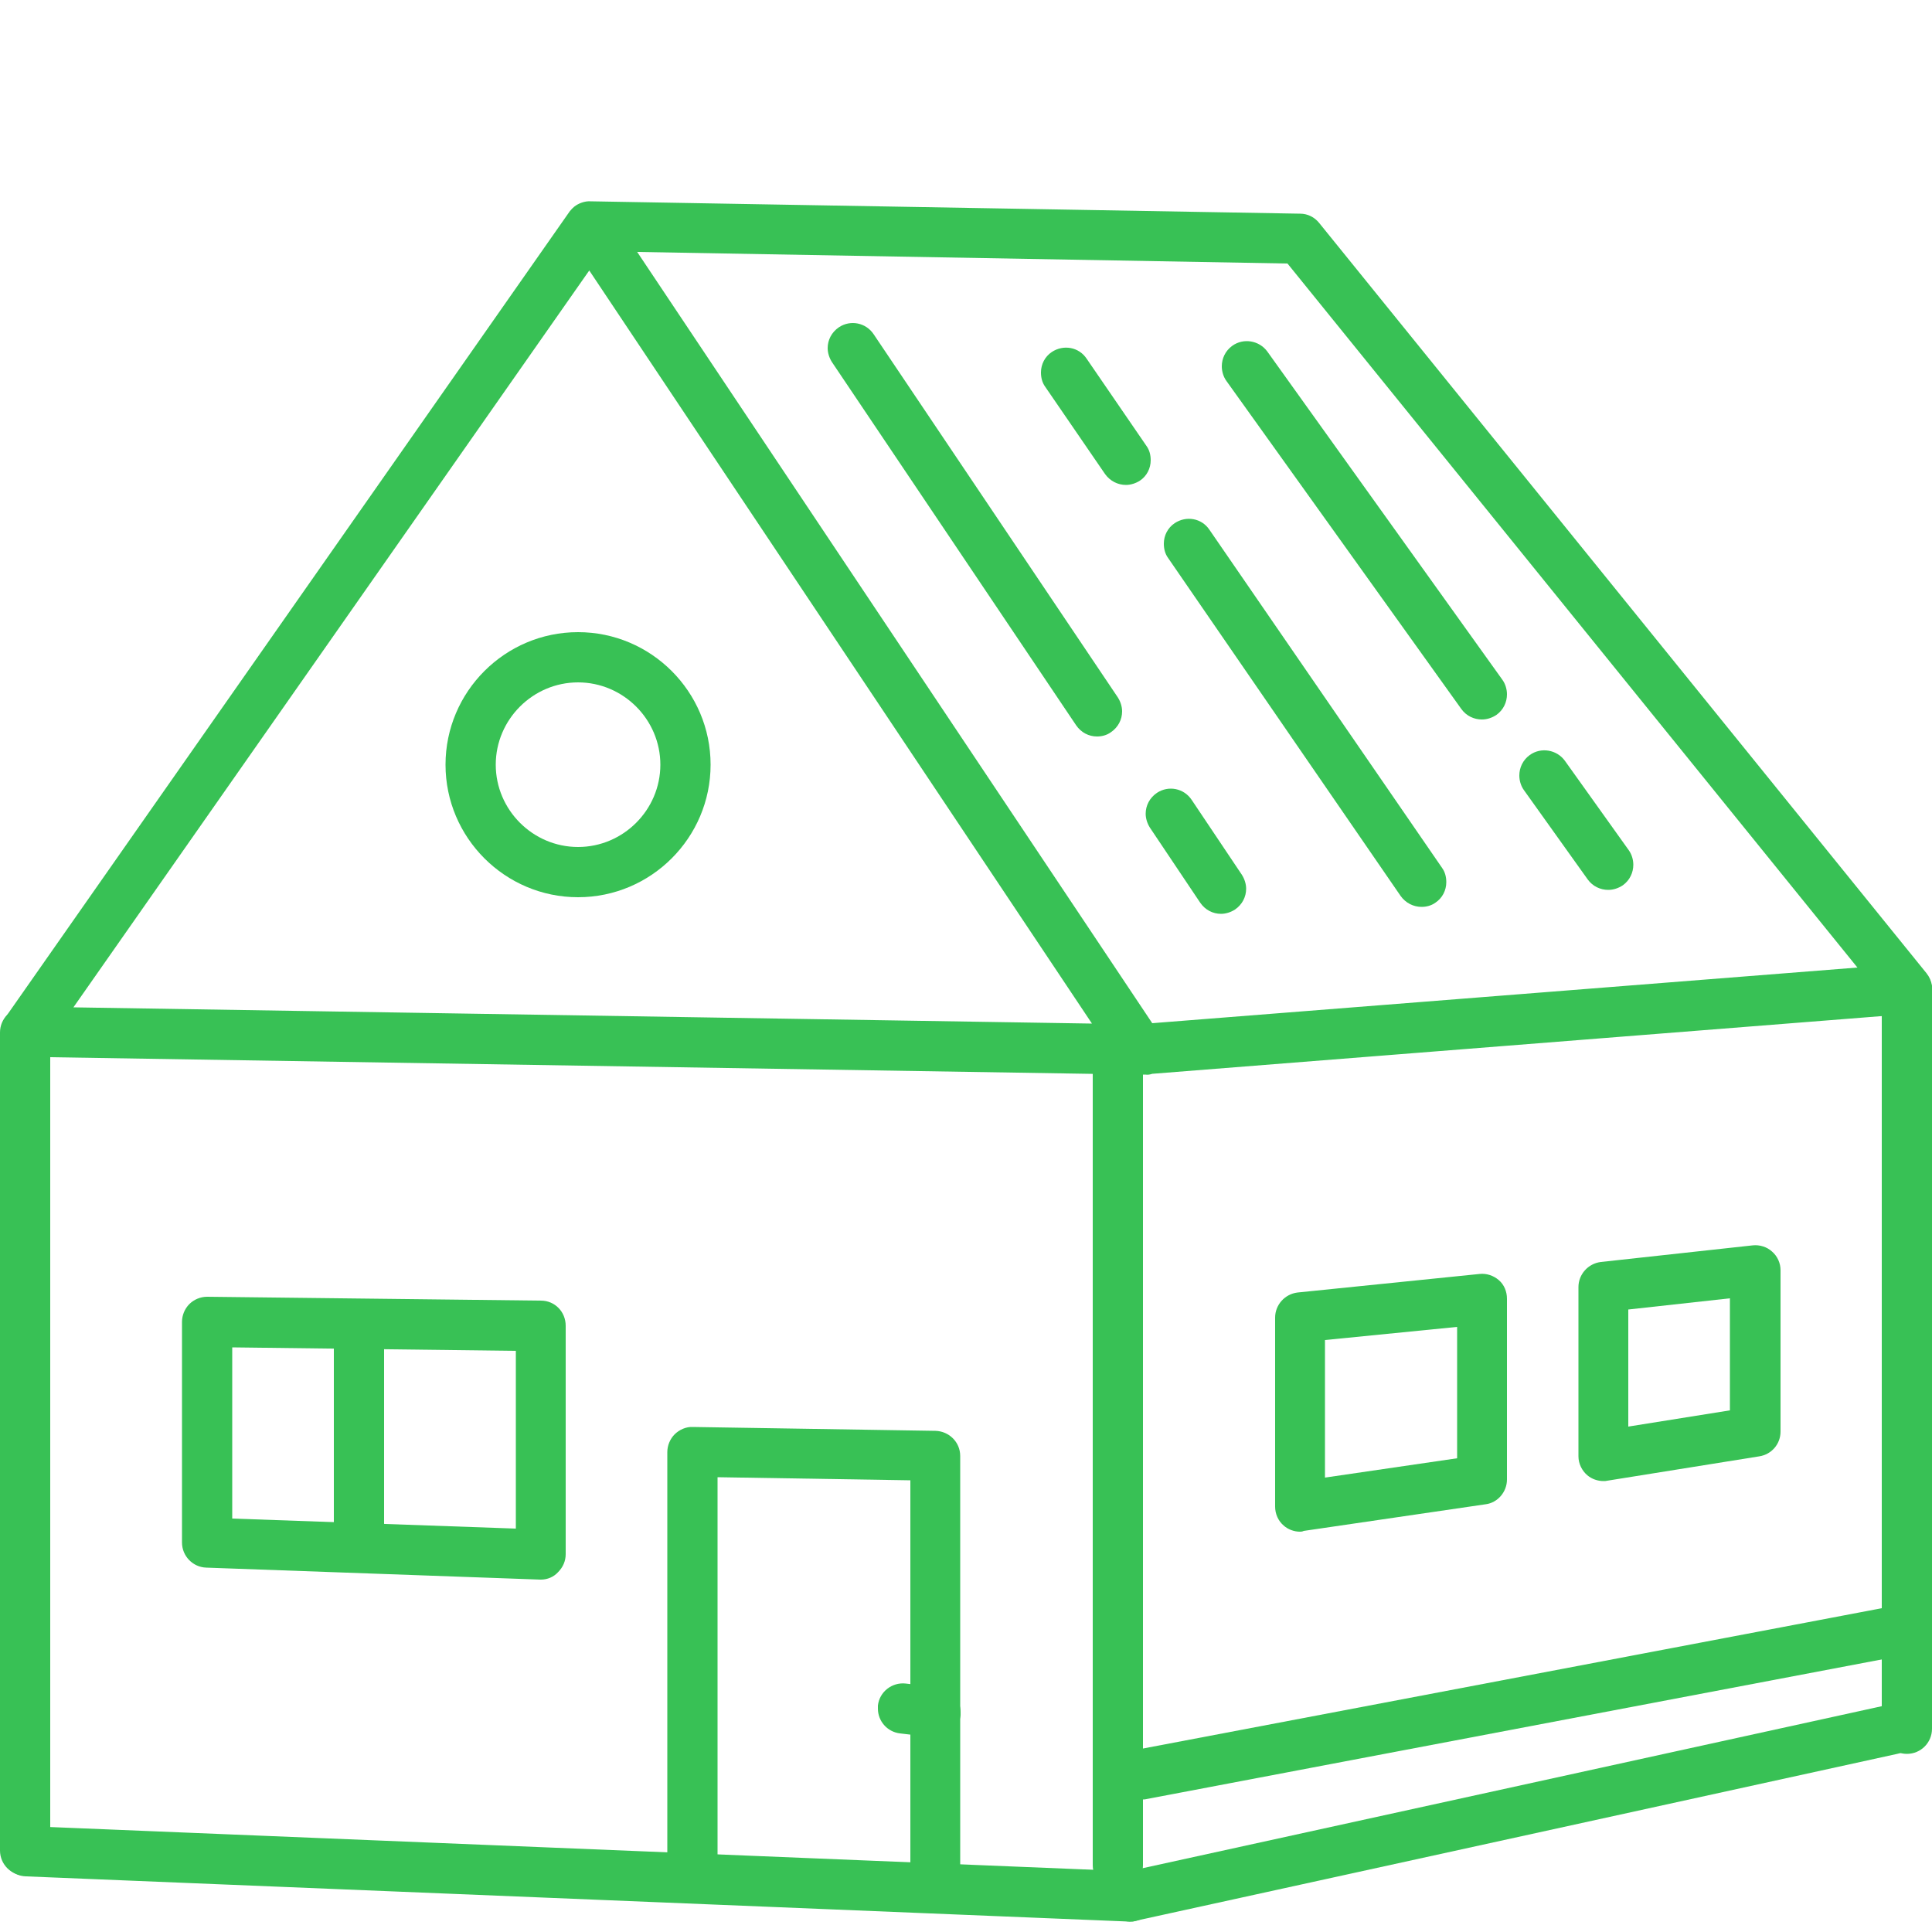
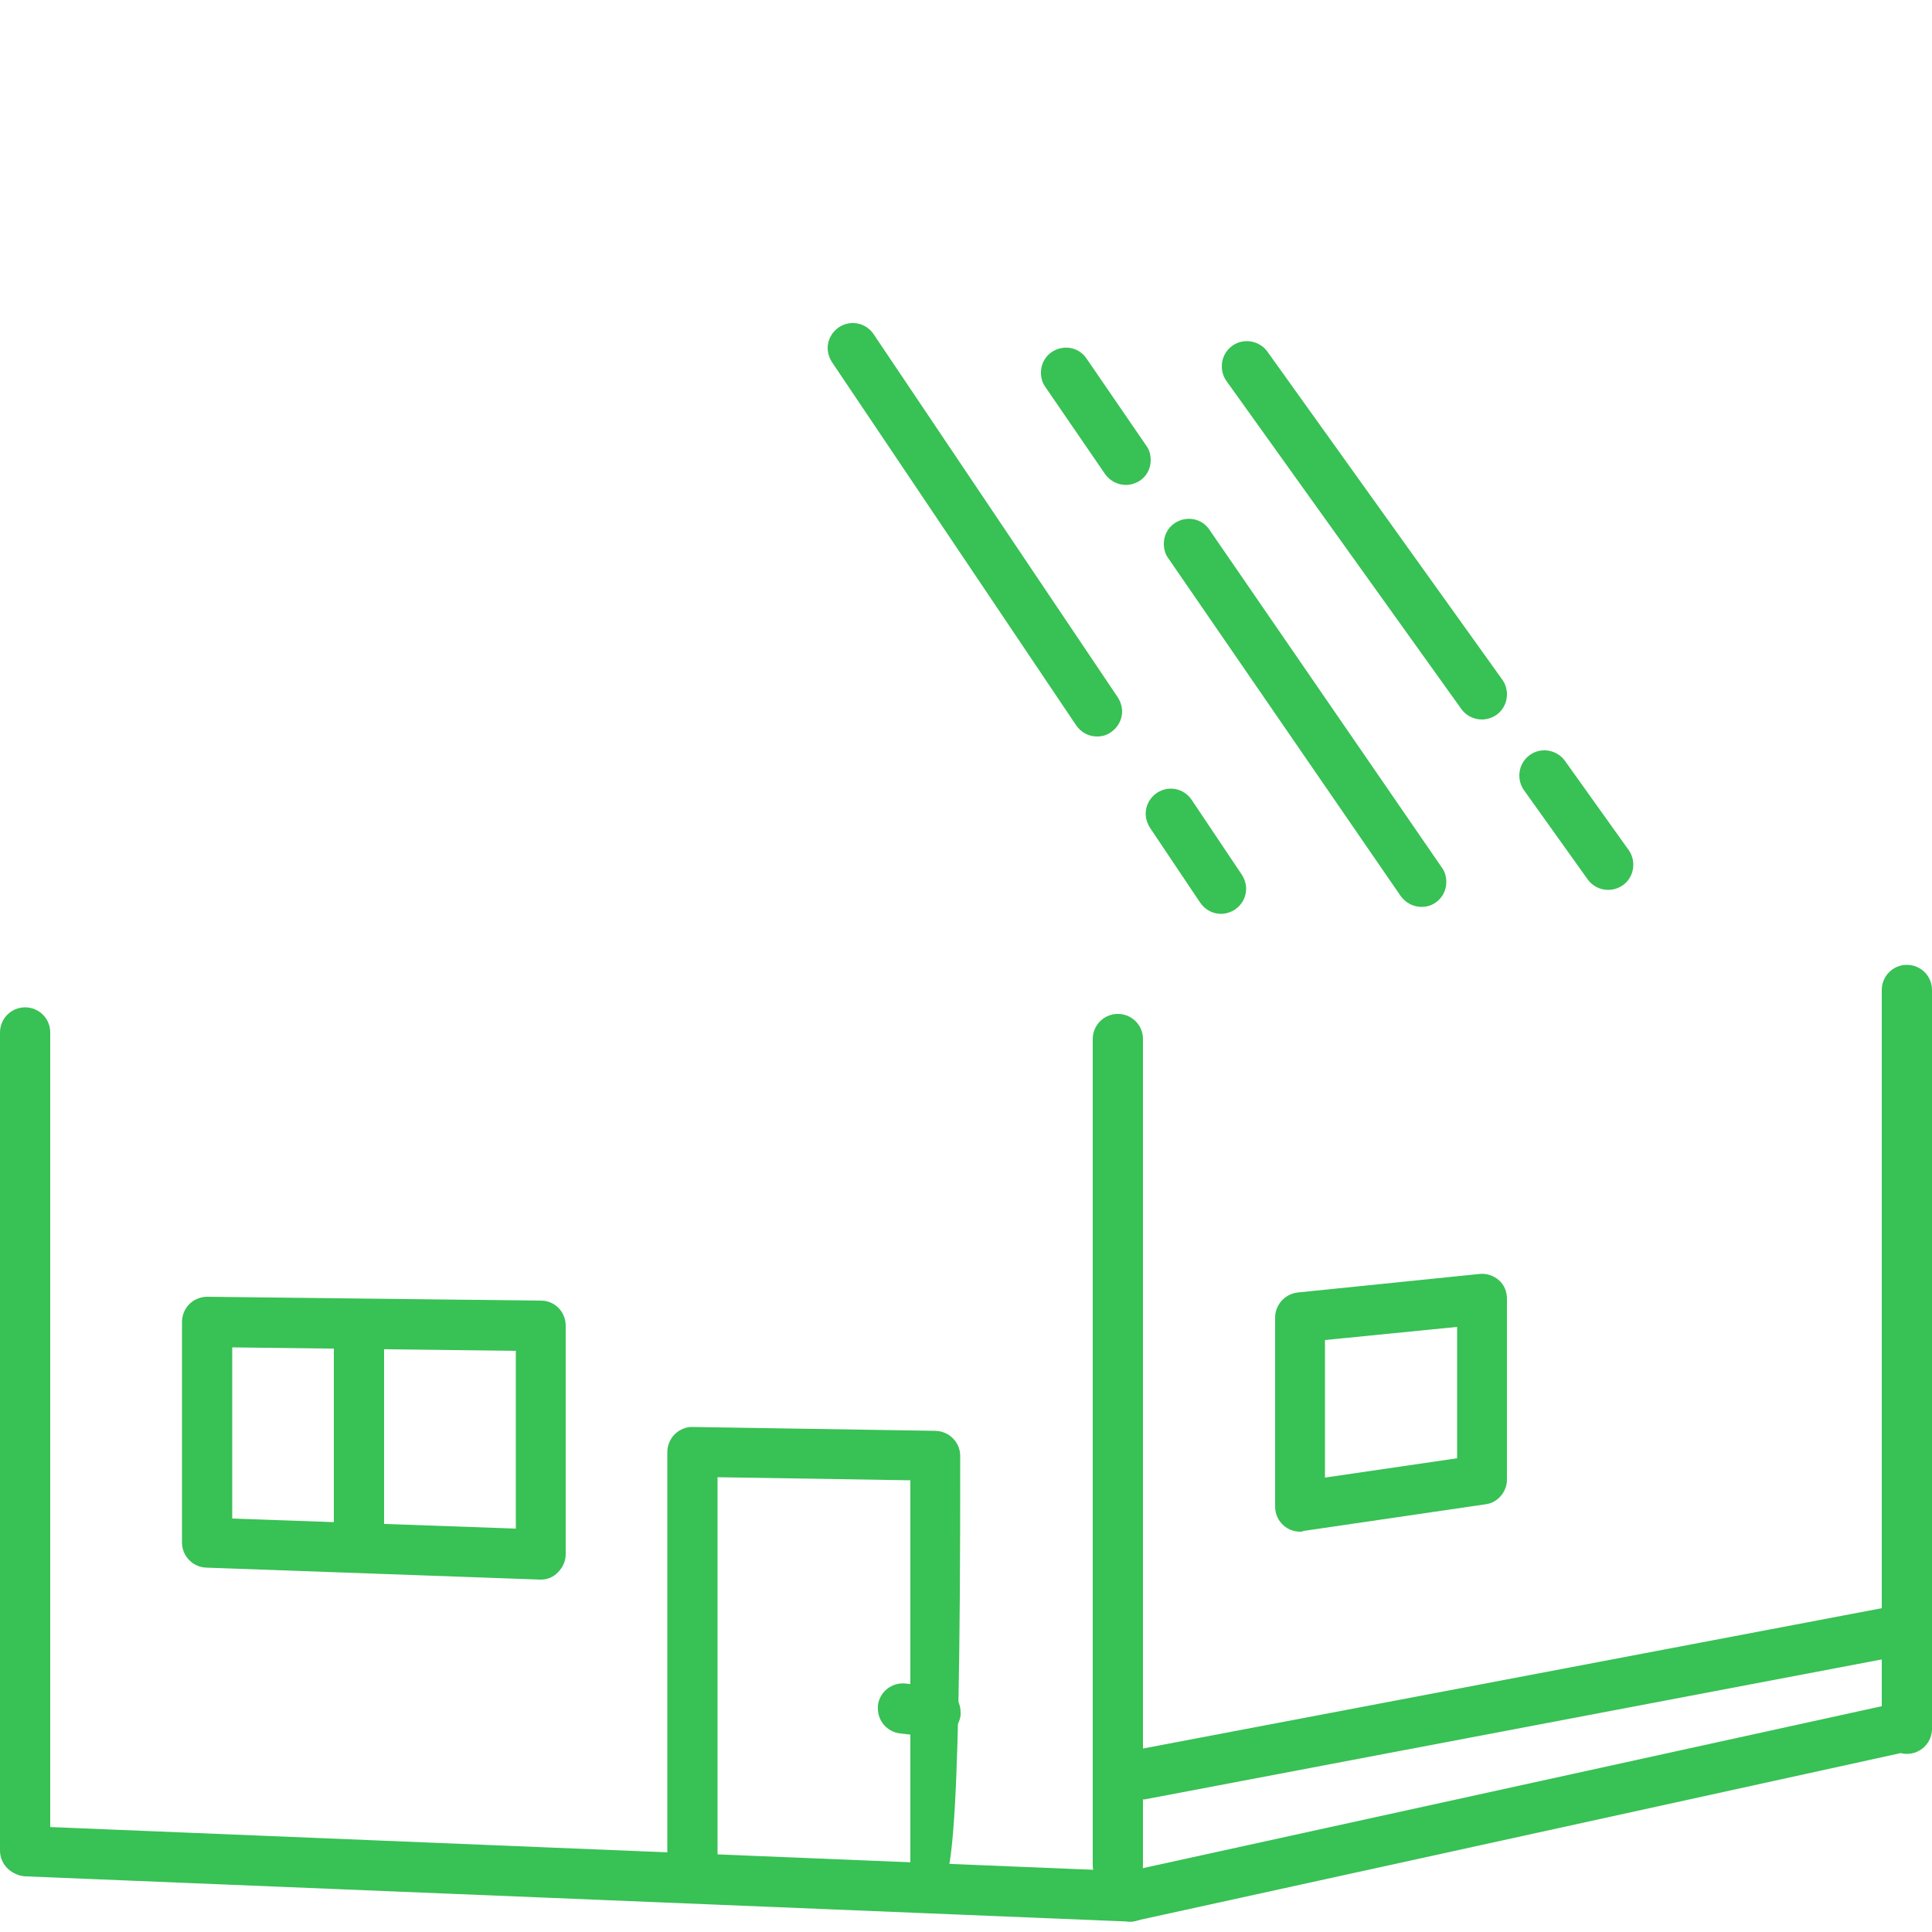
<svg xmlns="http://www.w3.org/2000/svg" version="1.1" id="Layer_1" x="0px" y="0px" viewBox="0 0 500 500" style="enable-background:new 0 0 500 500;" xml:space="preserve">
  <style type="text/css">
	.st0{fill:#38C155;}
	.st1{fill:#38C155;stroke:#222222;stroke-width:1.652;stroke-linecap:round;stroke-linejoin:round;stroke-miterlimit:10;}
</style>
  <g id="_x36_">
    <g>
      <path class="st0" d="M140,408.8c-0.1,0-0.2,0-0.2,0l-86.4-3.1c-3.5-0.1-6.3-3-6.3-6.5v-57.1c0-1.7,0.7-3.4,1.9-4.6    s2.9-1.9,4.6-1.9l86.4,1c3.6,0,6.4,2.9,6.4,6.5v59.1c0,1.8-0.7,3.4-2,4.7C143.3,408.1,141.7,408.8,140,408.8z M60.1,393l73.4,2.6    v-46l-73.4-0.9V393z" />
    </g>
    <g>
      <path class="st0" d="M336.4,396.4c-1.5,0-3.1-0.6-4.2-1.6c-1.4-1.2-2.2-3-2.2-4.9V341c0-3.3,2.5-6.1,5.8-6.5l47.1-4.8    c1.8-0.2,3.6,0.4,5,1.6c1.4,1.2,2.1,3,2.1,4.8v46.8c0,3.2-2.4,6-5.5,6.4l-47.1,6.9C337,396.4,336.7,396.4,336.4,396.4z     M383.5,382.9L383.5,382.9L383.5,382.9z M342.9,346.8v35.6l34.2-5v-34L342.9,346.8z" />
    </g>
    <g>
-       <path class="st0" d="M415,383.3c-1.5,0-3-0.5-4.2-1.5c-1.4-1.2-2.3-3-2.3-4.9v-43.8c0-3.3,2.5-6.1,5.8-6.5l39.3-4.3    c1.8-0.2,3.7,0.4,5,1.6c1.4,1.2,2.2,3,2.2,4.8v41.8c0,3.2-2.3,5.9-5.5,6.4l-39.3,6.3C415.6,383.3,415.3,383.3,415,383.3z     M454.2,370.6L454.2,370.6L454.2,370.6z M421.4,338.9v30.3l26.3-4.2v-29L421.4,338.9z" />
-     </g>
+       </g>
    <g>
-       <path class="st0" d="M242.1,488.9c-3.6,0-6.5-2.9-6.5-6.5v-99.3l-49.9-0.8v100.1c0,3.6-2.9,6.5-6.5,6.5c-3.6,0-6.5-2.9-6.5-6.5    V375.8c0-1.7,0.7-3.4,1.9-4.6c1.2-1.2,3-2,4.7-1.9l62.8,1c3.5,0.1,6.4,2.9,6.4,6.5v105.6C248.6,486,245.7,488.9,242.1,488.9z" />
+       <path class="st0" d="M242.1,488.9c-3.6,0-6.5-2.9-6.5-6.5v-99.3l-49.9-0.8v100.1c0,3.6-2.9,6.5-6.5,6.5c-3.6,0-6.5-2.9-6.5-6.5    V375.8c0-1.7,0.7-3.4,1.9-4.6c1.2-1.2,3-2,4.7-1.9l62.8,1c3.5,0.1,6.4,2.9,6.4,6.5C248.6,486,245.7,488.9,242.1,488.9z" />
    </g>
    <g>
      <path class="st0" d="M242.2,449.6c-0.3,0-0.5,0-0.8,0l-8.5-1c-3.3-0.4-5.7-3.2-5.7-6.4c0-0.3,0-0.5,0-0.8c0.4-3.6,3.7-6.1,7.2-5.7    l8.5,1c3.3,0.4,5.7,3.2,5.7,6.4c0,0.3,0,0.5,0,0.8C248.2,447.2,245.4,449.6,242.2,449.6z" />
    </g>
    <g>
-       <path class="st0" d="M294.9,278.1c-0.2,0-0.4,0-0.7,0L6.6,273.5c-2.4,0-4.6-1.4-5.7-3.5c-1.1-2.1-0.9-4.7,0.5-6.7L147.3,54.9    c0.1-0.2,0.3-0.4,0.5-0.6c0,0,0,0,0,0c0,0,0,0,0,0c0.2-0.3,0.5-0.5,0.8-0.8c0,0,0,0,0,0c0,0,0,0,0,0c1.1-0.9,2.8-1.5,4.2-1.4    l183.7,3.2c1.9,0,3.7,0.9,4.9,2.4l157.2,194.2c1.5,1.9,1.9,4.4,0.9,6.6s-3,3.7-5.4,3.9l-195.9,15.5c-0.6,0.2-1.2,0.3-1.8,0.2l-1,0    C295.2,278.1,295.1,278.1,294.9,278.1z M19,260.7l263.6,4.2L152.5,70L19,260.7z M164.9,65.2l133.3,199.6l182.5-14.4L333.2,68.2    L164.9,65.2z" />
-     </g>
+       </g>
    <g>
-       <path class="st0" d="M149.6,232.2c-18.9,0-34.3-15.4-34.3-34.3s15.4-34.3,34.3-34.3s34.3,15.4,34.3,34.3S168.5,232.2,149.6,232.2z     M149.6,176.6c-11.7,0-21.3,9.6-21.3,21.3s9.6,21.3,21.3,21.3c11.7,0,21.3-9.6,21.3-21.3S161.3,176.6,149.6,176.6z" />
-     </g>
+       </g>
    <g>
      <path class="st0" d="M6.5,485.4c-3.6,0-6.5-2.9-6.5-6.5V267.2c0-3.6,2.9-6.5,6.5-6.5s6.5,2.9,6.5,6.5v211.7    C13,482.5,10.1,485.4,6.5,485.4z" />
    </g>
    <g>
      <path class="st0" d="M289.3,489.2c-3.6,0-6.5-2.9-6.5-6.5V268.9c0-3.6,2.9-6.5,6.5-6.5s6.5,2.9,6.5,6.5v213.8    C295.8,486.3,292.9,489.2,289.3,489.2z" />
    </g>
    <g>
      <path class="st0" d="M493.5,453.9c-3.6,0-6.5-2.9-6.5-6.5V256.2c0-3.6,2.9-6.5,6.5-6.5c3.6,0,6.5,2.9,6.5,6.5v191.2    C500,451,497.1,453.9,493.5,453.9z" />
    </g>
    <g>
      <path class="st1" d="M7,340.7" />
    </g>
    <g>
      <path class="st0" d="M316,236.5c-2.1,0-4.1-1-5.4-2.9l-13-19.4c-0.7-1.1-1.1-2.4-1.1-3.6c0-2.1,1-4.1,2.9-5.4c3-2,7-1.2,9,1.8    l13,19.4c0.7,1.1,1.1,2.4,1.1,3.6c0,2.1-1,4.1-2.9,5.4C318.5,236.1,317.2,236.5,316,236.5z" />
    </g>
    <g>
      <path class="st0" d="M283.9,190.6c-2.1,0-4.1-1-5.4-2.9l-63.2-94c-0.7-1.1-1.1-2.4-1.1-3.6c0-2.1,1-4.1,2.9-5.4c3-2,7-1.2,9,1.8    l63.2,94c0.7,1.1,1.1,2.4,1.1,3.6c0,2.1-1,4.1-2.9,5.4C286.4,190.3,285.1,190.6,283.9,190.6z" />
    </g>
    <g>
      <path class="st0" d="M416.2,230.3c-2,0-4-0.9-5.3-2.7l-16.5-23.1c-0.8-1.1-1.2-2.5-1.2-3.8c0-2,0.9-4,2.7-5.3    c2.9-2.1,7-1.4,9.1,1.5l16.5,23.1c0.8,1.1,1.2,2.5,1.2,3.8c0,2-0.9,4-2.7,5.3C418.8,229.9,417.5,230.3,416.2,230.3z" />
    </g>
    <g>
      <path class="st0" d="M383.5,186.2c-2,0-4-0.9-5.3-2.7l-60.8-84.9c-0.8-1.1-1.2-2.5-1.2-3.8c0-2,0.9-4,2.7-5.3    c2.9-2.1,7-1.4,9.1,1.5l60.8,84.9c0.8,1.1,1.2,2.5,1.2,3.8c0,2-0.9,4-2.7,5.3C386.1,185.8,384.8,186.2,383.5,186.2z" />
    </g>
    <g>
      <path class="st0" d="M291.4,125.5c-2.1,0-4.1-1-5.4-2.8l-15.5-22.6c-0.8-1.1-1.1-2.4-1.1-3.7c0-2.1,1-4.1,2.8-5.3c3-2,7-1.3,9,1.7    l15.5,22.6c0.8,1.1,1.1,2.4,1.1,3.7c0,2.1-1,4.1-2.8,5.3C293.9,125.1,292.6,125.5,291.4,125.5z" />
    </g>
    <g>
      <path class="st0" d="M367.9,234.7c-2.1,0-4.1-1-5.4-2.8l-60.2-87.5c-0.8-1.1-1.1-2.4-1.1-3.7c0-2.1,1-4.1,2.8-5.3c3-2,7-1.3,9,1.7    l60.2,87.5c0.8,1.1,1.1,2.4,1.1,3.7c0,2.1-1,4.1-2.8,5.3C370.4,234.4,369.1,234.7,367.9,234.7z" />
    </g>
    <g>
      <path class="st0" d="M292.5,497.3c-0.1,0-0.2,0-0.3,0L6.7,485.6c-3.5-0.1-6.2-3-6.2-6.5c0-0.1,0-0.2,0-0.3    c0.1-3.6,3.1-6.5,6.7-6.2l285.5,11.7c3.5,0.1,6.2,3,6.2,6.5c0,0.1,0,0.2,0,0.3C298.8,494.6,296,497.3,292.5,497.3z" />
    </g>
    <g>
      <path class="st0" d="M292.5,497.3c-3,0-5.7-2.1-6.3-5.1c-0.1-0.5-0.2-0.9-0.2-1.4c0-3,2.1-5.7,5.1-6.3l197.1-43.2    c3.5-0.8,7,1.4,7.7,4.9c0.1,0.5,0.2,0.9,0.2,1.4c0,3-2.1,5.7-5.1,6.3l-197.1,43.2C293.4,497.3,293,497.3,292.5,497.3z" />
    </g>
    <g>
      <path class="st0" d="M92.9,405.2c-3.6,0-6.5-2.9-6.5-6.5v-53.6c0-3.6,2.9-6.5,6.5-6.5s6.5,2.9,6.5,6.5v53.6    C99.4,402.3,96.5,405.2,92.9,405.2z" />
    </g>
    <g>
      <path class="st0" d="M295.5,465.7c-3.1,0-5.8-2.2-6.4-5.3c-0.1-0.4-0.1-0.8-0.1-1.2c0-3.1,2.2-5.8,5.3-6.4l194.3-36.9    c3.5-0.7,6.9,1.6,7.6,5.2c0.1,0.4,0.1,0.8,0.1,1.2c0,3.1-2.2,5.8-5.3,6.4l-194.3,36.9C296.3,465.7,295.9,465.7,295.5,465.7z" />
    </g>
  </g>
</svg>